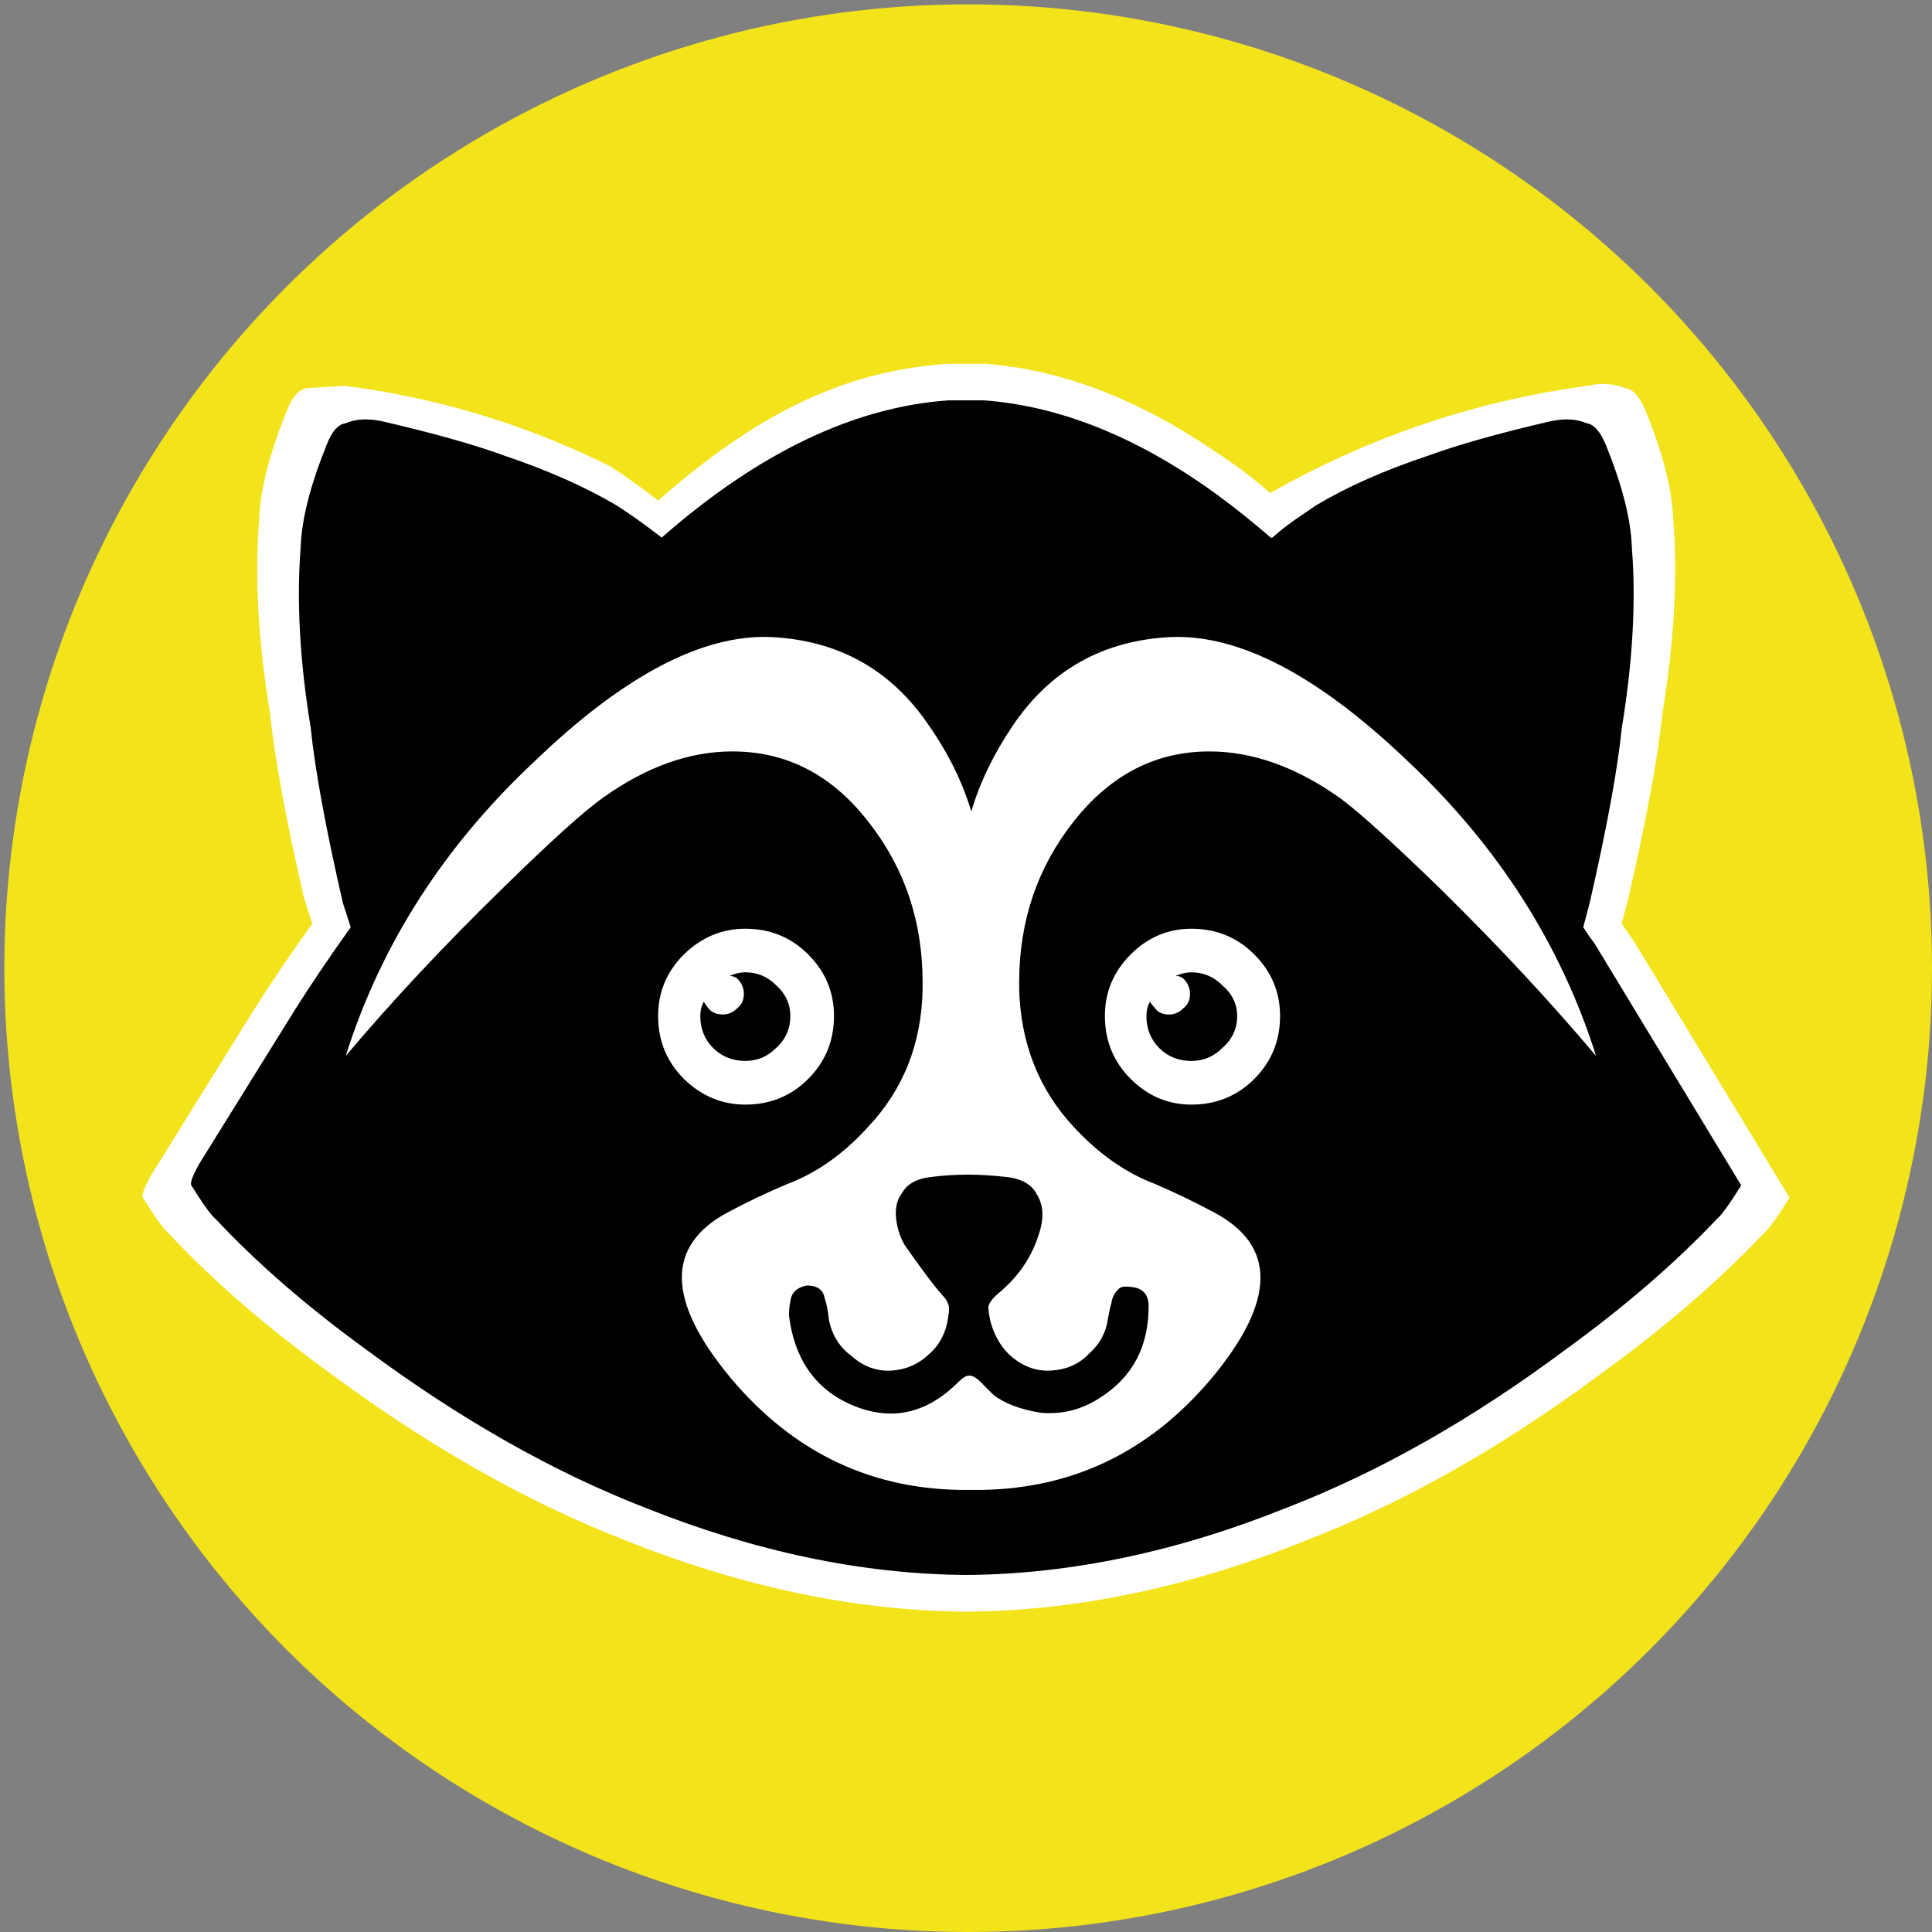
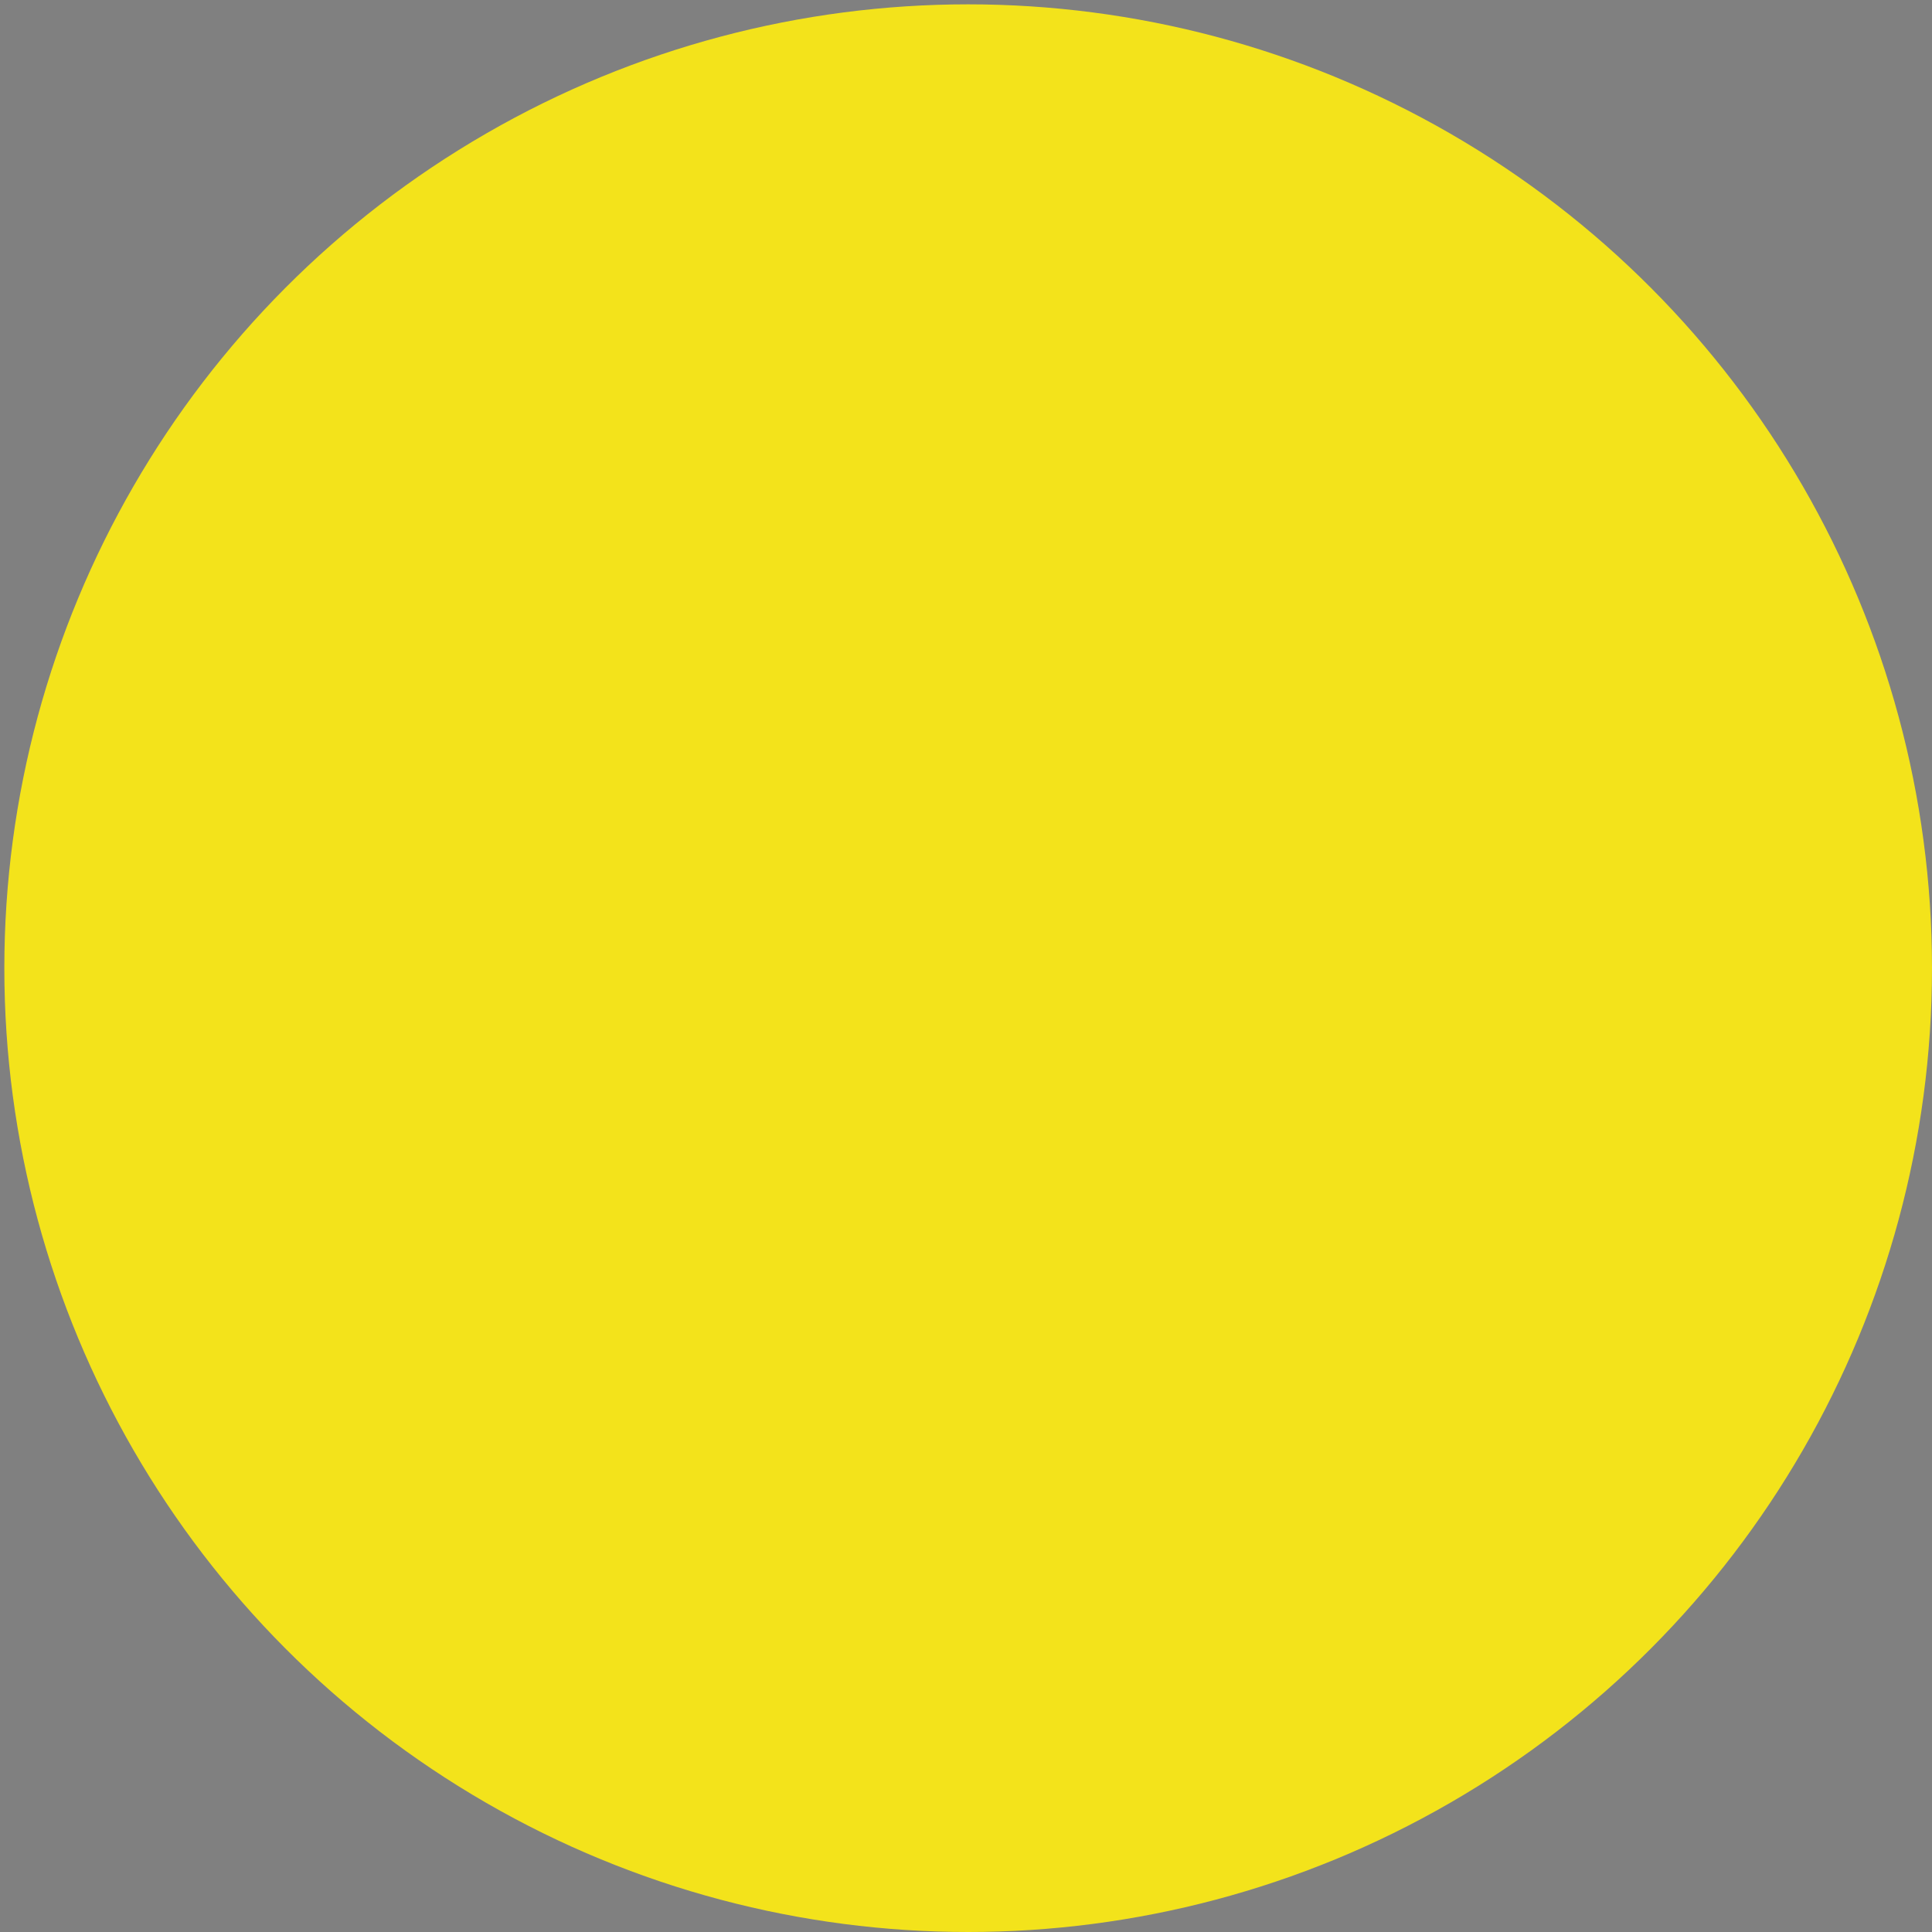
<svg xmlns="http://www.w3.org/2000/svg" version="1.1" x="0px" y="0px" viewBox="0 0 283.465 283.465" style="enable-background:new 0 0 283.465 283.465;" xml:space="preserve">
  <rect x="0" y="0" width="283.465" height="283.465" fill="#808080" stroke="none" />
  <g id="Layer_2">
    <circle style="fill-rule:evenodd;clip-rule:evenodd;fill:#F3E31B;" cx="142.05" cy="142.051" r="141.414" />
  </g>
  <g id="Layer_1">
    <g>
      <g id="Layer_1_2_">
-         <path style="fill-rule:evenodd;clip-rule:evenodd;fill:#FFFFFF;" d="M232.914,56.612c0.701-0.174,1.743-0.353,3.007-0.253 c1.074,0.09,1.949,0.348,2.564,0.585c1.117,0.147,2.117,1.301,3.007,3.454c2.528,6.24,3.86,11.517,4.013,15.824 c0.669,8.394,0.147,17.794-1.558,28.194c-0.668,6.54-2.338,15.64-5.013,27.298l-1.001,3.792c0.522,0.816,1.117,1.669,1.78,2.564 l22.844,37.662c-1.859,2.97-3.118,4.718-3.786,5.239c-6.54,6.909-14.413,13.707-23.623,20.39 c-14.56,10.848-29.047,19.057-43.459,24.629c-17.009,6.835-33.576,10.326-49.7,10.474c-0.147,0-0.295,0-0.448,0 c-16.119-0.147-32.722-3.638-49.81-10.474c-14.339-5.571-28.821-13.781-43.459-24.629c-9.21-6.688-17.051-13.481-23.512-20.39 c-0.668-0.522-1.933-2.264-3.792-5.239c-0.221-0.368,0.184-1.485,1.227-3.344l14.824-23.844 c2.528-4.013,5.461-8.357,8.804-13.039l-1.227-3.792c-2.675-11.664-4.344-20.764-5.013-27.298 c-1.706-10.4-2.228-19.795-1.558-28.194c0.147-4.308,1.485-9.584,4.013-15.824c0.816-2.153,1.822-3.307,3.007-3.454 c1.859-0.111,3.713-0.221,5.571-0.332c6.487,0.832,14.213,2.343,22.659,5.123c6.198,2.038,11.627,4.381,16.261,6.688 c1.132,0.732,2.296,1.522,3.481,2.37c1.248,0.89,2.428,1.775,3.539,2.649c15.081-13.223,27.714-19.021,42.427-20.058h5.571 c10.995,0.816,22.101,5.013,33.317,12.591c3.713,2.528,4.539,2.954,8.399,6.298c0.073,0,0.147,0,0.221,0 c5.239-2.98,11.527-6.071,18.836-8.784C215.721,59.625,225.2,57.644,232.914,56.612z" />
-       </g>
+         </g>
      <g id="Layer_2_2_">
-         <path style="fill-rule:evenodd;clip-rule:evenodd;" d="M175.753,70.599c3.497,2.375,7.062,5.14,10.7,8.289h0.211 c1.258-1.117,2.622-2.17,4.092-3.149l2.307-1.575c4.545-2.728,10.069-5.176,16.572-7.341c4.407-1.606,10.384-3.286,17.935-5.034 c2.027-0.421,3.776-0.316,5.244,0.316c1.048,0.142,1.991,1.222,2.833,3.249c2.375,5.877,3.633,10.838,3.776,14.897 c0.627,7.904,0.142,16.745-1.469,26.535c-0.627,6.156-2.201,14.723-4.718,25.698l-0.943,3.565 c0.489,0.769,1.048,1.575,1.68,2.412l21.5,35.455c-1.748,2.796-2.938,4.439-3.565,4.929 c-6.156,6.504-13.565,12.901-22.238,19.194c-13.707,10.21-27.341,17.935-40.905,23.181c-16.014,6.435-31.606,9.721-46.782,9.858 c-0.137,0-0.279,0-0.421,0c-15.177-0.137-30.805-3.428-46.887-9.858c-13.496-5.244-27.13-12.97-40.905-23.181 c-8.673-6.293-16.05-12.691-22.133-19.194c-0.632-0.489-1.817-2.133-3.565-4.929c-0.211-0.348,0.174-1.401,1.153-3.149 l13.949-22.448c2.375-3.776,5.14-7.868,8.284-12.275l-1.153-3.565c-2.517-10.979-4.092-19.541-4.718-25.698 c-1.606-9.789-2.095-18.636-1.469-26.535c0.142-4.054,1.401-9.021,3.776-14.897c0.769-2.027,1.712-3.112,2.833-3.249 c1.401-0.627,3.149-0.732,5.244-0.316c7.551,1.748,13.533,3.428,17.935,5.034c6.435,2.17,11.959,4.618,16.572,7.341 c2.17,1.401,4.371,2.97,6.608,4.718c14.197-12.449,28.215-19.163,42.064-20.137h5.244 C154.737,59.519,165.19,63.469,175.753,70.599z M136.311,106.475c-5.524-8.183-13.254-12.517-23.181-13.007 c-10.069-0.421-21.643,5.666-34.718,18.252c-13.286,12.449-22.517,26.851-27.693,43.217c6.782-8.041,14.439-16.224,22.97-24.545 c7.203-7.062,12.169-11.537,14.897-13.428c6.293-4.476,12.585-6.714,18.878-6.714c7.904,0,14.507,3.391,19.826,10.173 c5.387,6.782,8.078,14.687,8.078,23.707c0,0.279,0,0.595,0,0.943c-0.137,8.041-2.833,14.824-8.078,20.348 c-3.565,3.918-7.483,6.677-11.748,8.289c-3.007,1.258-5.945,2.659-8.81,4.197c-9.089,4.892-8.915,13.007,0.527,24.334 c9.3,11.048,20.943,16.503,34.929,16.362c0.211,0,0.384,0,0.527,0c14.055,0.137,25.735-5.314,35.034-16.361 c9.442-11.327,9.578-19.442,0.421-24.334c-2.864-1.538-5.771-2.939-8.705-4.197c-4.265-1.611-8.214-4.371-11.854-8.289 c-5.176-5.524-7.868-12.306-8.078-20.348c0-0.348,0-0.663,0-0.943c0-9.021,2.691-16.924,8.078-23.707 c5.387-6.782,11.99-10.173,19.826-10.173c6.293,0,12.623,2.238,18.984,6.714c2.659,1.891,7.619,6.361,14.897,13.428 c8.463,8.32,16.082,16.503,22.864,24.545c-5.176-16.361-14.371-30.769-27.588-43.217c-13.144-12.586-24.755-18.673-34.824-18.252 c-9.931,0.489-17.657,4.823-23.181,13.007c-2.796,4.129-4.823,8.32-6.082,12.586C141.24,114.796,139.181,110.599,136.311,106.475 z M100.335,140.04c-2.517,2.517-3.776,5.524-3.776,9.021c0,3.633,1.258,6.714,3.776,9.232c2.586,2.517,5.592,3.776,9.02,3.776 c3.638,0,6.714-1.258,9.231-3.776c2.517-2.517,3.776-5.592,3.776-9.232c0-3.497-1.258-6.504-3.776-9.021 c-2.517-2.517-5.592-3.776-9.231-3.776C105.927,136.264,102.92,137.523,100.335,140.04z M107.049,143.184 c0.769-0.348,1.538-0.527,2.307-0.527c1.748,0,3.249,0.632,4.508,1.885c1.401,1.258,2.096,2.765,2.096,4.513 c0,1.885-0.701,3.459-2.096,4.718c-1.258,1.258-2.759,1.885-4.508,1.885c-1.891,0-3.459-0.632-4.718-1.885 c-1.259-1.258-1.891-2.833-1.891-4.718c0-0.769,0.174-1.469,0.527-2.096c0.137,0.279,0.348,0.595,0.627,0.943 c0.489,0.632,1.222,0.943,2.201,0.943c0.769,0,1.469-0.316,2.096-0.943c0.627-0.489,0.943-1.19,0.943-2.096 c0-0.837-0.316-1.575-0.943-2.201C107.849,143.326,107.465,143.184,107.049,143.184z M184.036,140.04 c-2.517-2.517-5.592-3.776-9.231-3.776c-3.428,0-6.398,1.258-8.915,3.776c-2.517,2.517-3.776,5.524-3.776,9.021 c0,3.633,1.258,6.714,3.776,9.232c2.517,2.517,5.487,3.776,8.915,3.776c3.633,0,6.714-1.258,9.231-3.776 c2.517-2.517,3.776-5.592,3.776-9.232C187.812,145.564,186.554,142.557,184.036,140.04z M179.318,144.548 c1.469,1.258,2.201,2.765,2.201,4.513c0,1.885-0.732,3.459-2.201,4.718c-1.258,1.258-2.765,1.885-4.508,1.885 c-1.891,0-3.459-0.632-4.718-1.885c-1.258-1.258-1.891-2.833-1.891-4.718c0-0.769,0.174-1.469,0.527-2.096 c0.142,0.279,0.384,0.595,0.732,0.943c0.421,0.632,1.117,0.943,2.096,0.943c0.769,0,1.469-0.316,2.096-0.943 c0.632-0.489,0.943-1.19,0.943-2.096c0-0.837-0.316-1.575-0.943-2.201c-0.279-0.279-0.663-0.421-1.153-0.421 c0.769-0.348,1.538-0.527,2.307-0.527C176.553,142.662,178.06,143.289,179.318,144.548z M136.838,172.663 c3.286-0.421,6.819-0.421,10.595,0c2.375,0.211,3.95,1.084,4.718,2.622c0.98,1.606,1.048,3.602,0.211,5.977 c-1.048,3.286-3.007,6.119-5.872,8.499c-0.769,0.627-1.258,1.258-1.469,1.885c0,0.627,0.106,1.401,0.316,2.307 c0.632,2.238,1.712,3.986,3.254,5.244c1.748,1.401,3.633,2.027,5.666,1.891c2.238-0.142,4.054-0.943,5.456-2.412 c1.606-1.401,2.554-3.112,2.833-5.14c0.211-1.117,0.384-1.922,0.527-2.412c0.137-0.769,0.453-1.401,0.943-1.885 c0.279-0.421,0.911-0.558,1.891-0.421c1.748,0.142,2.622,1.084,2.622,2.833c0,5.945-2.375,10.422-7.135,13.428 c-2.659,1.748-5.561,2.486-8.705,2.201c-3.007-0.489-5.314-1.364-6.925-2.622l-1.891-1.891c-0.632-0.627-1.19-0.943-1.68-0.943 c-0.421,0-0.943,0.316-1.575,0.943c-4.892,4.897-10.347,5.909-16.361,3.043c-4.897-2.38-7.725-6.64-8.499-12.796 c0-0.769,0.068-1.469,0.211-2.096c0.142-1.258,0.943-2.027,2.412-2.307c1.538,0,2.412,0.632,2.622,1.891 c0.279,0.769,0.489,1.853,0.632,3.249c0.489,2.238,1.606,3.986,3.354,5.244c1.748,1.538,3.707,2.238,5.872,2.096 c2.096-0.142,3.918-0.943,5.456-2.412c1.606-1.401,2.554-3.286,2.833-5.666c0.137-0.769,0.137-1.296,0-1.575 c-0.142-0.489-0.453-0.979-0.943-1.469c-1.117-1.258-2.833-3.534-5.14-6.82c-0.489-0.632-0.911-1.506-1.258-2.622 c-0.632-2.38-0.453-4.197,0.527-5.456C133.094,173.674,134.6,172.867,136.838,172.663z" />
-       </g>
+         </g>
    </g>
  </g>
</svg>